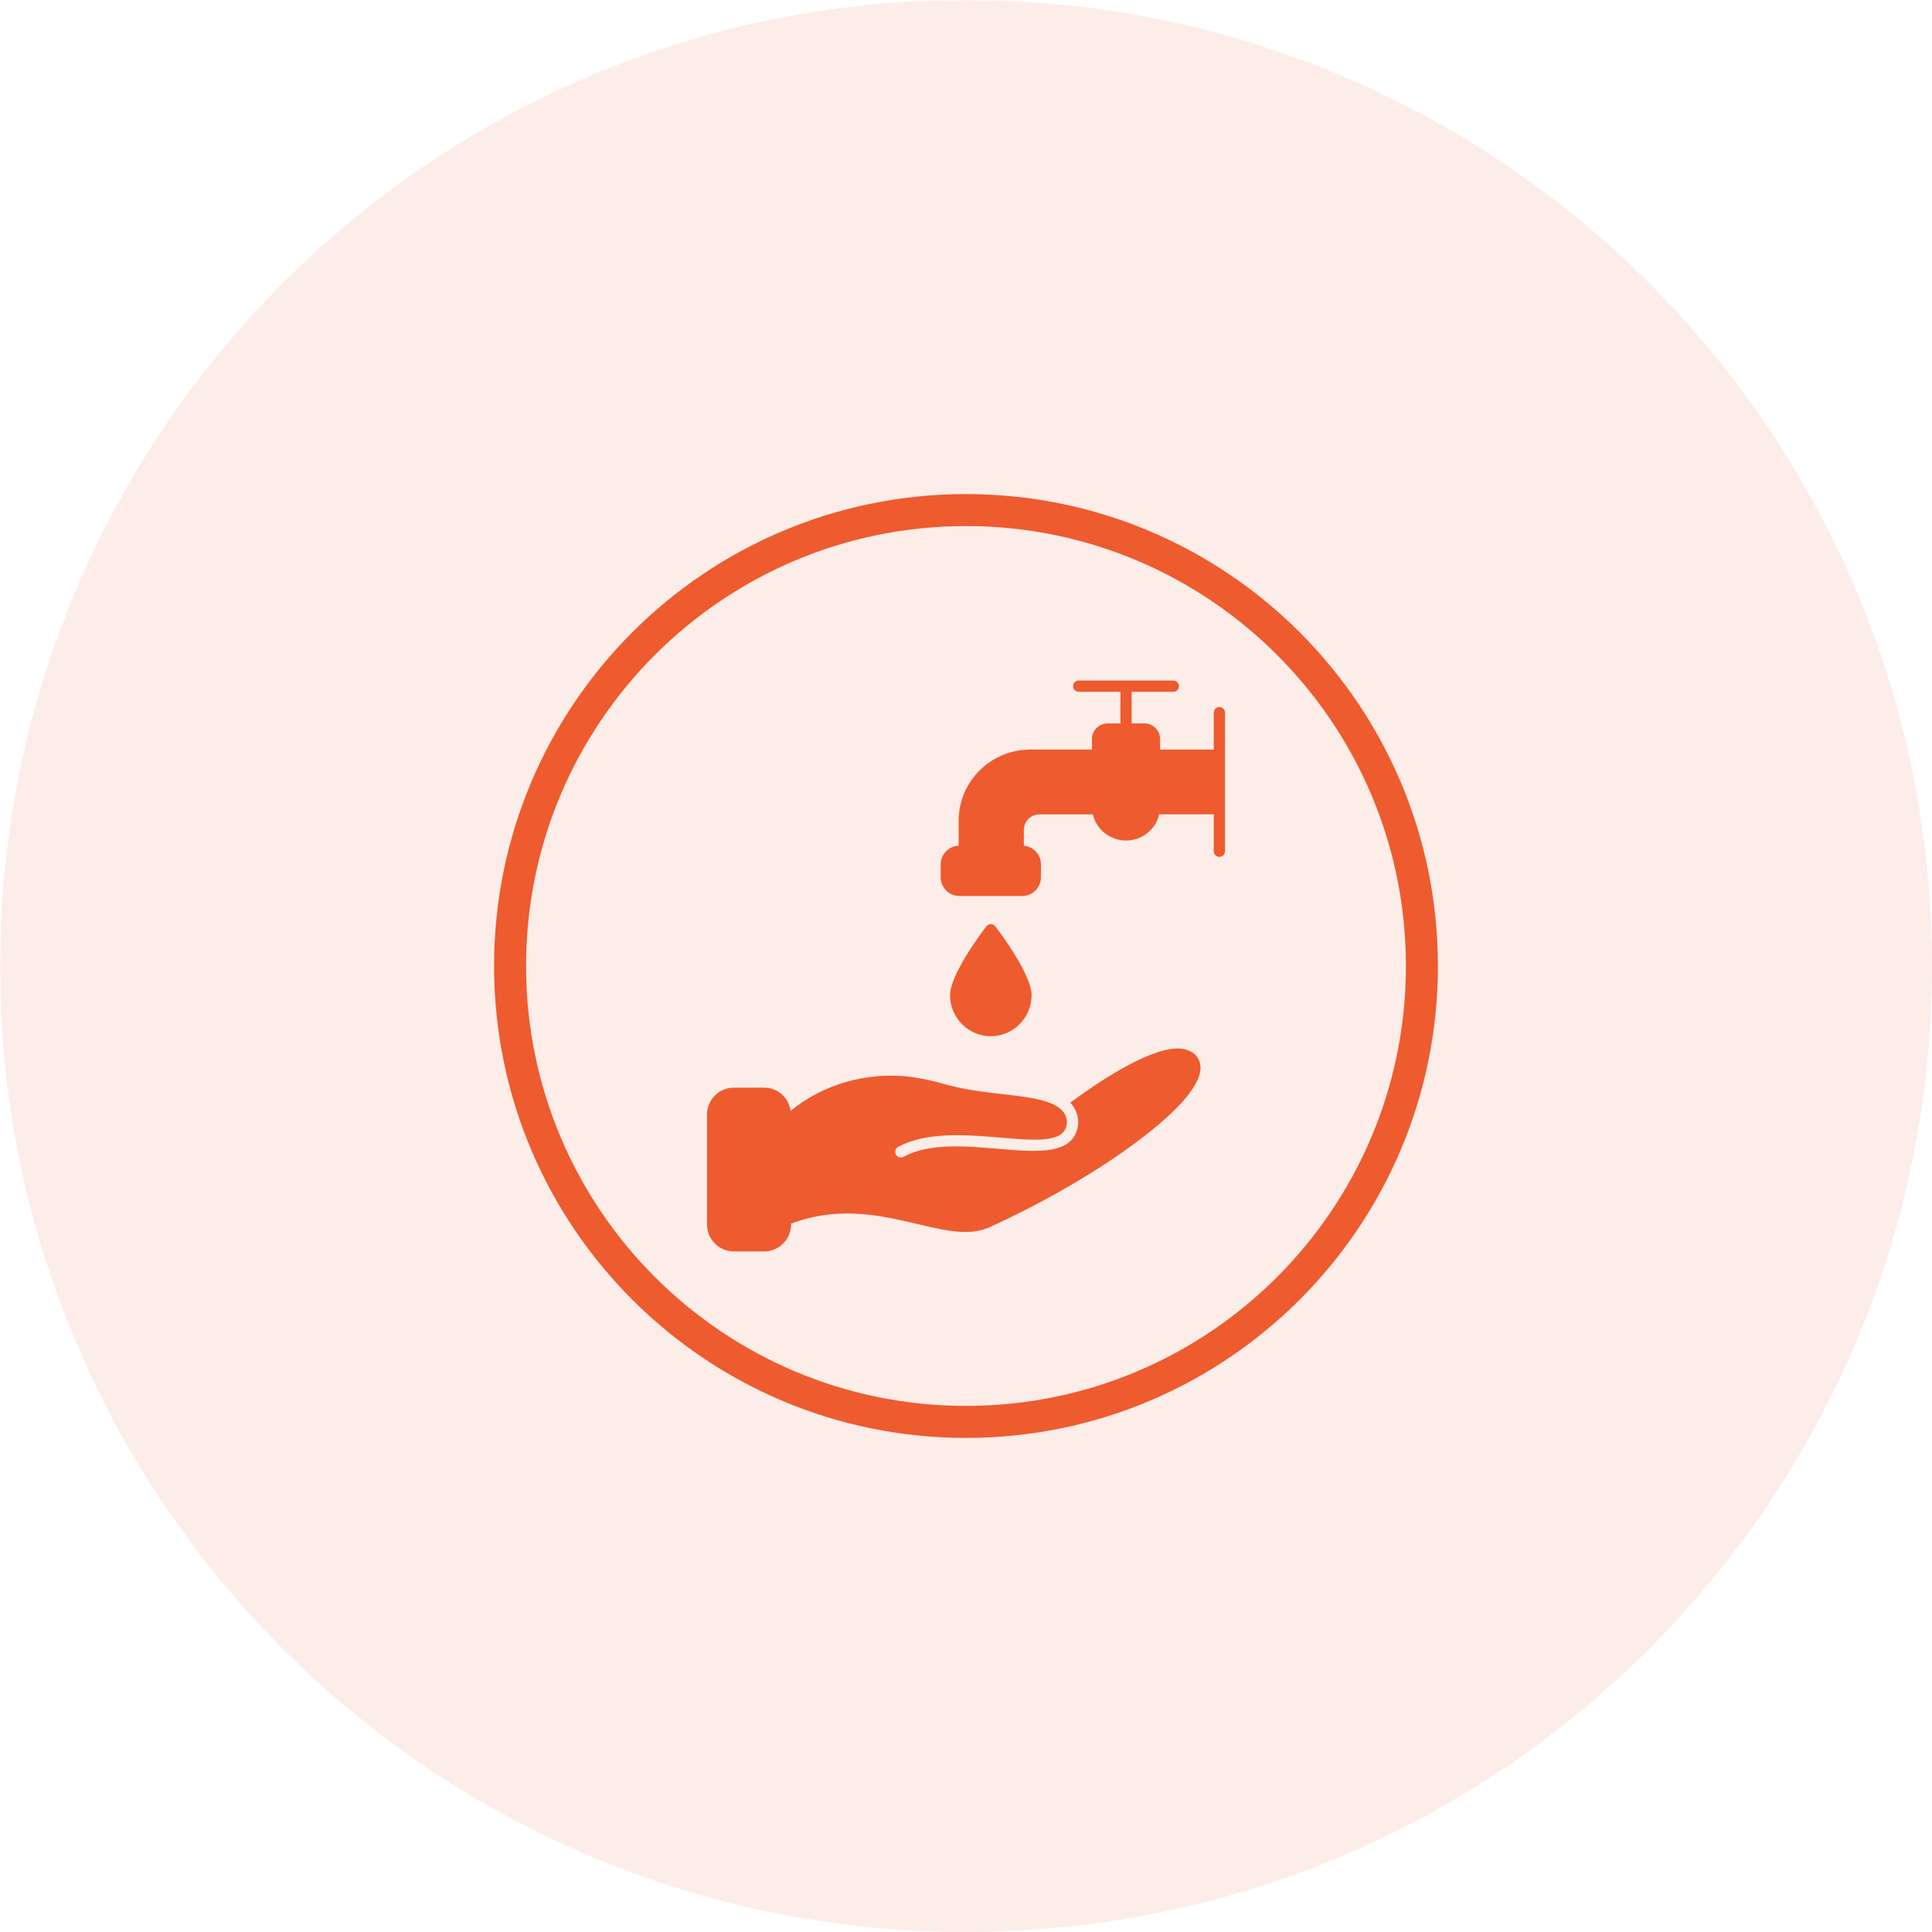
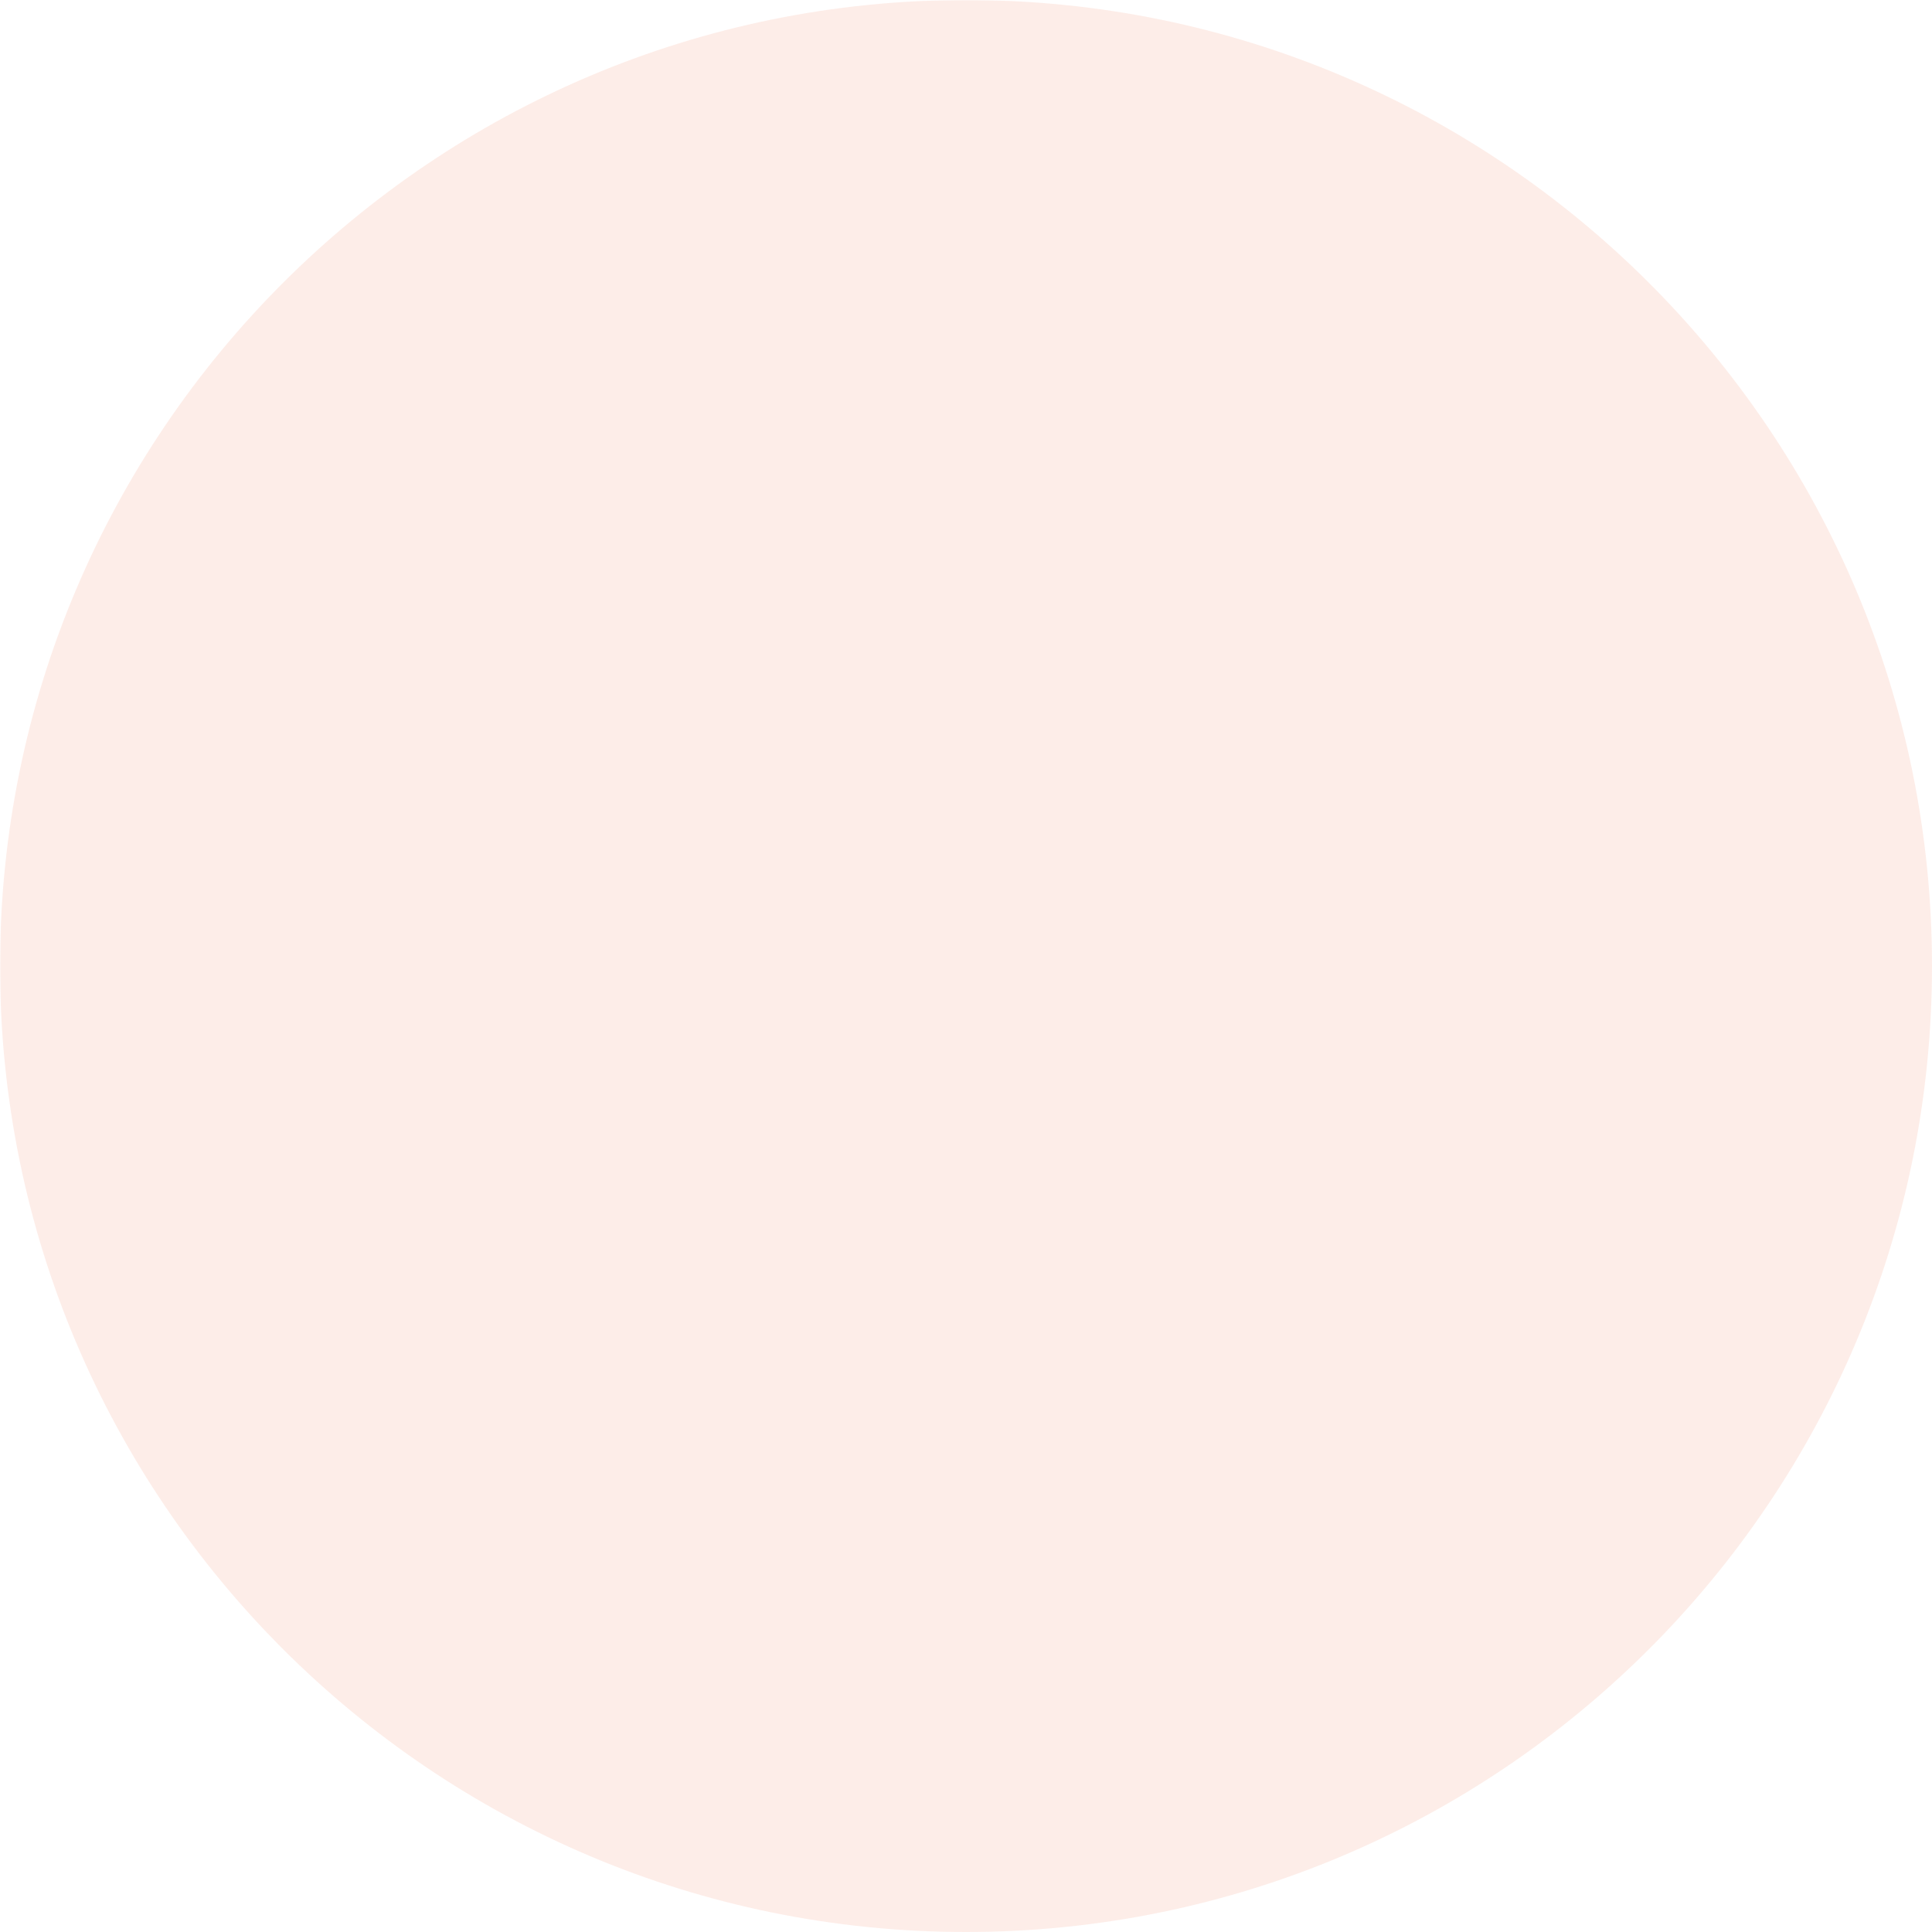
<svg xmlns="http://www.w3.org/2000/svg" version="1.0" preserveAspectRatio="xMidYMid meet" height="1080" viewBox="0 0 810 810" zoomAndPan="magnify" width="1080">
  <defs>
    <filter id="d2a631b129" height="100%" width="100%" y="0%" x="0%">
      <feColorMatrix color-interpolation-filters="sRGB" values="0 0 0 0 1 0 0 0 0 1 0 0 0 0 1 0 0 0 1 0" />
    </filter>
    <mask id="6a039b7424">
      <g filter="url(#d2a631b129)">
        <rect fill-opacity="0.11" height="972" y="-81" fill="#000000" width="972" x="-81" />
      </g>
    </mask>
    <clipPath id="4f247dc90c">
-       <path clip-rule="nonzero" d="M 0 0 L 810 0 L 810 810 L 0 810 Z M 0 0" />
+       <path clip-rule="nonzero" d="M 0 0 L 810 0 L 810 810 L 0 810 M 0 0" />
    </clipPath>
    <clipPath id="9da3754fbe">
      <path clip-rule="nonzero" d="M 405 0 C 181.324 0 0 181.324 0 405 C 0 628.676 181.324 810 405 810 C 628.676 810 810 628.676 810 405 C 810 181.324 628.676 0 405 0 Z M 405 0" />
    </clipPath>
    <clipPath id="bdc206f957">
      <rect height="810" y="0" width="810" x="0" />
    </clipPath>
    <clipPath id="e1beb2e938">
      <path clip-rule="nonzero" d="M 207.129 207.129 L 603 207.129 L 603 603 L 207.129 603 Z M 207.129 207.129" />
    </clipPath>
  </defs>
  <g mask="url(#6a039b7424)">
    <g transform="matrix(1, 0, 0, 1, 0, 0)">
      <g clip-path="url(#bdc206f957)">
        <g clip-path="url(#4f247dc90c)">
          <g clip-path="url(#9da3754fbe)">
            <rect fill-opacity="1" y="-178.2" height="1166.4" fill="#ee5b2f" width="1166.4" x="-178.2" />
          </g>
        </g>
      </g>
    </g>
  </g>
  <g clip-path="url(#e1beb2e938)">
-     <path fill-rule="nonzero" fill-opacity="1" d="M 404.996 602.852 C 295.723 602.852 207.141 514.27 207.141 404.996 C 207.141 295.723 295.723 207.141 404.996 207.141 C 514.27 207.141 602.852 295.723 602.852 404.996 C 602.852 514.27 514.27 602.852 404.996 602.852 Z M 404.996 220.559 C 303.137 220.559 220.559 303.137 220.559 404.996 C 220.559 506.855 303.137 589.43 404.996 589.43 C 506.855 589.43 589.43 506.855 589.43 404.996 C 589.43 303.137 506.855 220.559 404.996 220.559 Z M 404.996 220.559" fill="#ee5b2f" />
-   </g>
-   <path fill-rule="nonzero" fill-opacity="1" d="M 493.688 439.57 C 481.016 439.57 458.703 454.844 448.711 462.293 C 451.914 465.742 452.738 470.137 451.449 474.07 C 445.281 492.898 401.852 472.461 378.809 484.992 C 378.449 485.184 378.062 485.273 377.68 485.273 C 375.238 485.273 374.41 482.004 376.551 480.836 C 400.023 468.086 442.621 485.84 446.957 472.602 C 447.582 470.695 447.348 468.621 446.32 466.914 C 442.922 461.277 431.898 460.031 420.23 458.711 C 394.496 455.785 398.562 454.105 382.641 451.586 C 363.09 448.961 344.422 455.012 331.449 465.766 C 330.68 460.047 325.969 455.996 320.348 455.996 L 307.715 455.996 C 301.465 455.996 296.402 461.059 296.402 467.309 L 296.402 513.355 C 296.402 519.602 301.465 524.668 307.715 524.668 L 320.348 524.668 C 326.59 524.668 331.66 519.598 331.664 513.355 C 331.676 513.352 331.688 513.348 331.699 513.34 L 331.699 512.984 C 367.773 499.422 396.055 523.68 415.406 514.27 C 437.406 504.195 458.648 491.934 475.242 479.734 C 496.699 463.961 502.273 454.504 503.172 449.348 C 504.188 443.496 499.883 439.57 493.688 439.57 Z M 493.688 439.57" fill="#ee5b2f" />
-   <path fill-rule="nonzero" fill-opacity="1" d="M 417.281 388.371 C 416.832 387.789 416.137 387.449 415.406 387.449 C 414.668 387.449 413.977 387.789 413.527 388.371 C 411.973 390.402 398.316 408.449 398.316 417.203 C 398.316 426.707 405.984 434.434 415.406 434.434 C 424.828 434.434 432.492 426.707 432.492 417.203 C 432.492 408.449 418.836 390.402 417.281 388.371 Z M 417.281 388.371" fill="#ee5b2f" />
-   <path fill-rule="nonzero" fill-opacity="1" d="M 511.227 296.43 C 509.926 296.43 508.867 297.488 508.867 298.793 L 508.867 314.262 L 486.379 314.262 L 486.379 309.883 C 486.379 306.242 483.402 303.281 479.75 303.281 L 474.41 303.281 C 474.496 302.824 474.434 290.098 474.434 290.051 L 491.91 290.051 C 493.215 290.051 494.273 288.992 494.273 287.688 C 494.273 286.383 493.215 285.324 491.91 285.324 L 452.262 285.324 C 450.957 285.324 449.898 286.383 449.898 287.688 C 449.898 288.992 450.957 290.051 452.262 290.051 L 469.746 290.051 C 469.746 290.098 469.68 302.824 469.77 303.281 L 464.422 303.281 C 460.77 303.281 457.793 306.242 457.793 309.883 L 457.793 314.258 L 431.918 314.258 C 415.375 314.258 401.918 327.625 401.918 344.055 L 401.918 354.559 C 397.734 354.727 394.383 358.18 394.383 362.398 L 394.383 367.801 C 394.383 372.129 397.91 375.652 402.238 375.652 L 428.578 375.652 C 432.906 375.652 436.426 372.129 436.426 367.801 L 436.426 362.398 C 436.426 358.297 433.27 354.926 429.258 354.586 L 429.258 347.941 C 429.258 344.352 432.172 341.434 435.754 341.434 L 458.172 341.434 C 459.652 347.707 465.324 352.398 472.09 352.398 C 478.852 352.398 484.535 347.699 486 341.414 L 508.867 341.414 L 508.867 356.887 C 508.867 358.191 509.926 359.25 511.227 359.25 C 512.535 359.25 513.59 358.191 513.59 356.887 L 513.59 298.793 C 513.59 297.488 512.539 296.43 511.227 296.43 Z M 511.227 296.43" fill="#ee5b2f" />
+     </g>
</svg>